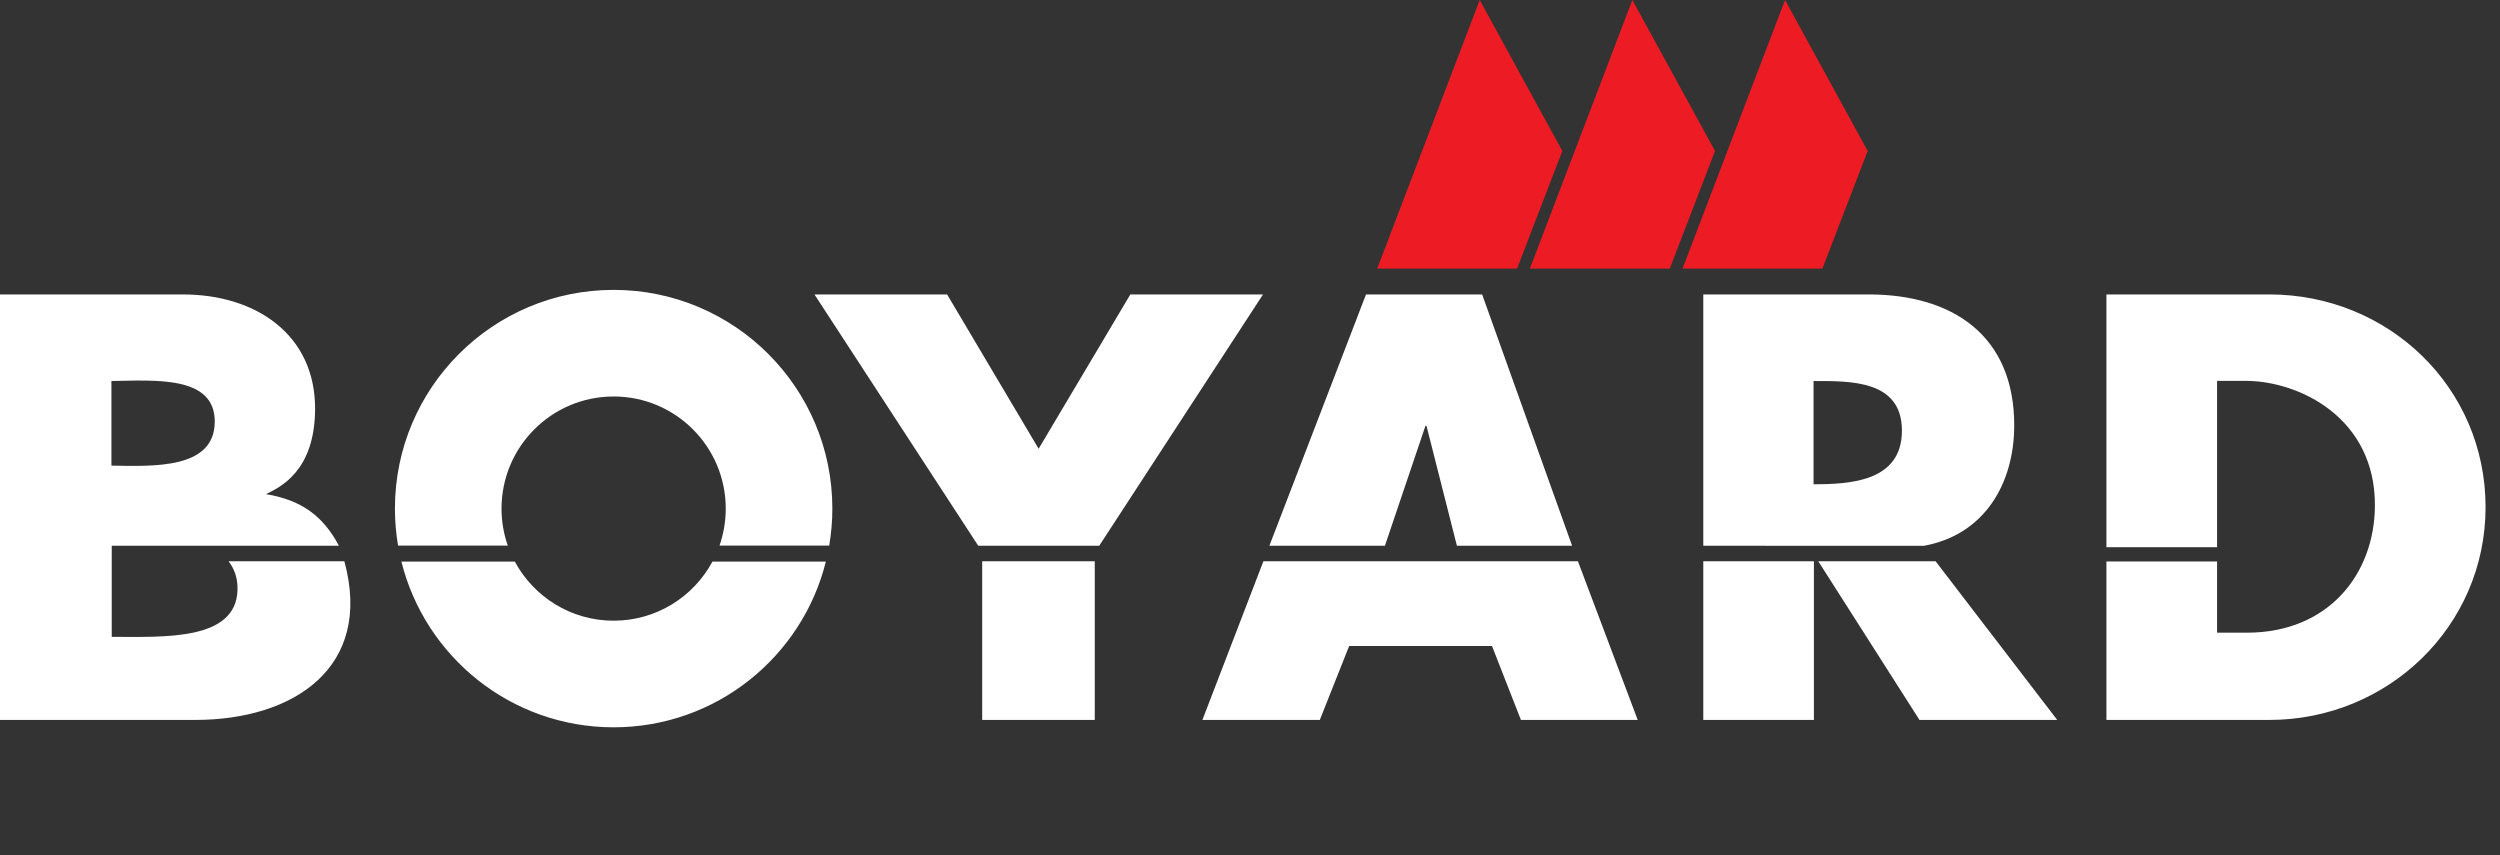
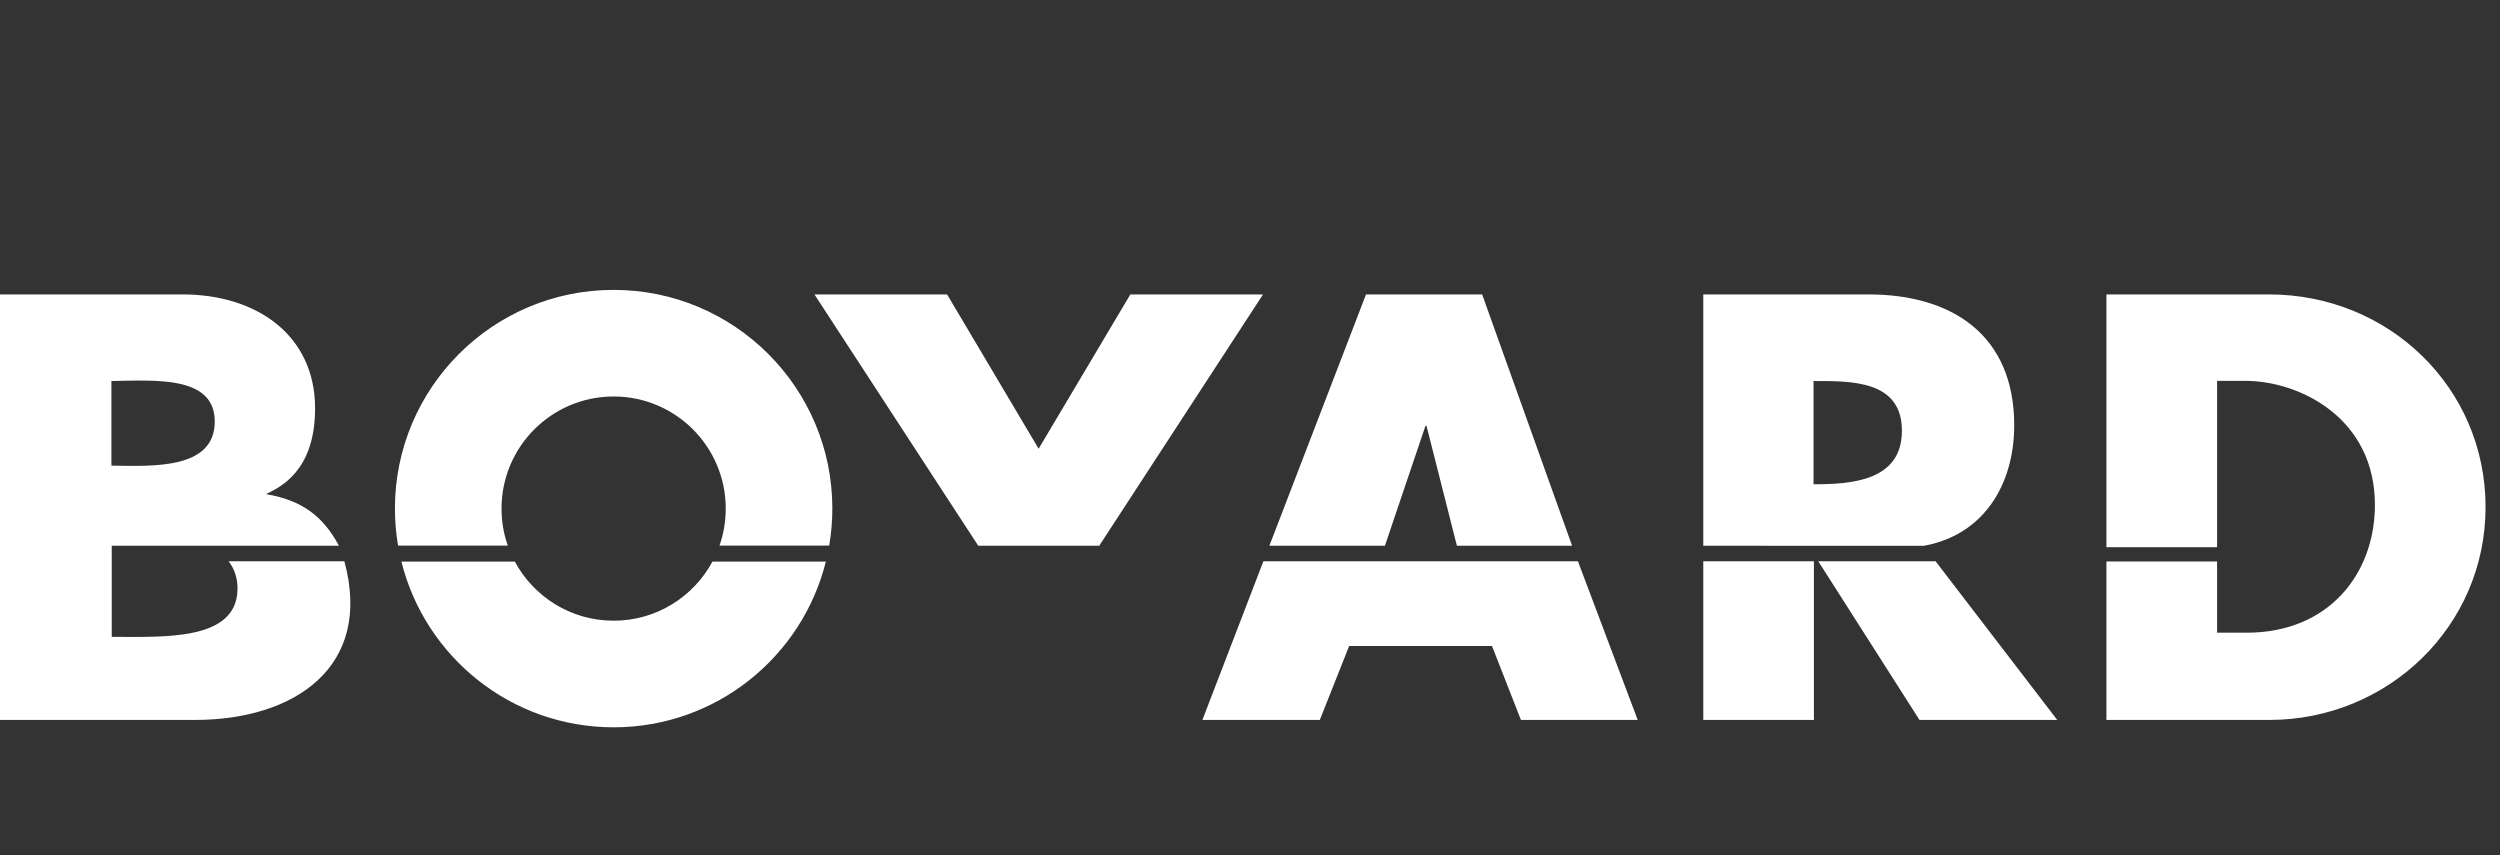
<svg xmlns="http://www.w3.org/2000/svg" width="266" height="91" viewBox="0 0 266 91" fill="none">
  <rect x="0" y="0" width="266" height="91" fill="#333333" stroke="none" />
-   <path d="M235.897 40.524V58.222H224.123V31.328H241.458C254.111 31.328 264.464 41.197 264.464 53.959C264.464 66.662 254.056 76.601 241.458 76.601H224.123V59.74H235.897V67.319H239.054C247.777 67.319 252.643 61.064 252.691 53.83C252.752 44.44 244.616 40.525 238.93 40.524H235.897ZM65.291 77.386C54.385 77.386 45.231 69.882 42.71 59.755H54.778C56.791 63.499 60.744 66.043 65.291 66.043C69.838 66.043 73.791 63.499 75.803 59.755H87.871C85.35 69.882 76.197 77.386 65.291 77.386ZM42.353 58.051C42.136 56.77 42.02 55.455 42.02 54.115C42.02 41.263 52.44 30.844 65.291 30.844C78.143 30.844 88.562 41.263 88.562 54.115C88.562 55.455 88.446 56.77 88.228 58.051H76.555C76.984 56.819 77.219 55.494 77.219 54.115C77.219 47.527 71.878 42.186 65.291 42.186C58.703 42.186 53.362 47.527 53.362 54.115C53.362 55.494 53.597 56.819 54.029 58.051H42.353ZM155.014 58.068L151.78 45.31H151.668L147.355 58.068H135.062L145.343 31.328H157.7L167.271 58.068H155.014ZM167.891 59.716L174.253 76.601H161.827L158.749 68.735H143.55L140.428 76.601H127.936L134.426 59.716H167.891ZM104.086 58.068L86.659 31.328H100.771L110.51 47.748L120.268 31.328H134.384L116.958 58.068H104.086ZM116.483 59.716V76.601H104.505V59.716H116.483ZM20.766 76.601H0V31.328H19.445C27.264 31.328 33.525 35.626 33.525 43.462C33.525 50.168 29.748 51.87 28.297 52.574C32.029 53.201 34.353 54.85 36.06 58.068H11.889V67.762C17.439 67.762 25.1 68.202 25.271 62.789C25.312 61.473 24.893 60.441 24.315 59.716H36.64C39.718 71.036 31.24 76.601 20.766 76.601ZM11.856 40.541V49.542C16.412 49.62 22.85 49.909 22.85 44.849C22.85 39.969 16.583 40.464 11.856 40.541ZM205.946 59.716L218.889 76.601H204.233L193.464 59.716H205.946ZM192.961 40.541V51.526C196.899 51.526 202.364 51.221 202.364 45.821C202.364 40.423 196.892 40.541 192.961 40.541ZM193.001 59.716V76.601H181.23V59.716H193.001ZM204.697 58.074L181.23 58.068V31.328H198.828C207.743 31.328 214.313 35.684 214.313 45.251C214.313 51.523 211.094 56.918 204.697 58.074Z" fill="white" />
-   <path d="M179.022 28.581L189.928 0L198.72 16.064L193.902 28.581H179.022ZM146.534 28.581L157.44 0L166.232 16.064L161.415 28.581H146.534ZM162.778 28.581L173.683 0C176.614 5.354 179.544 10.709 182.477 16.064L177.66 28.581H162.778Z" fill="#ED1C24" />
+   <path d="M235.897 40.524V58.222H224.123V31.328H241.458C254.111 31.328 264.464 41.197 264.464 53.959C264.464 66.662 254.056 76.601 241.458 76.601H224.123V59.74H235.897V67.319H239.054C247.777 67.319 252.643 61.064 252.691 53.83C252.752 44.44 244.616 40.525 238.93 40.524H235.897ZM65.291 77.386C54.385 77.386 45.231 69.882 42.71 59.755H54.778C56.791 63.499 60.744 66.043 65.291 66.043C69.838 66.043 73.791 63.499 75.803 59.755H87.871C85.35 69.882 76.197 77.386 65.291 77.386ZM42.353 58.051C42.136 56.77 42.02 55.455 42.02 54.115C42.02 41.263 52.44 30.844 65.291 30.844C78.143 30.844 88.562 41.263 88.562 54.115C88.562 55.455 88.446 56.77 88.228 58.051H76.555C76.984 56.819 77.219 55.494 77.219 54.115C77.219 47.527 71.878 42.186 65.291 42.186C58.703 42.186 53.362 47.527 53.362 54.115C53.362 55.494 53.597 56.819 54.029 58.051H42.353ZM155.014 58.068L151.78 45.31H151.668L147.355 58.068H135.062L145.343 31.328H157.7L167.271 58.068H155.014ZM167.891 59.716L174.253 76.601H161.827L158.749 68.735H143.55L140.428 76.601H127.936L134.426 59.716H167.891ZM104.086 58.068L86.659 31.328H100.771L110.51 47.748L120.268 31.328H134.384L116.958 58.068H104.086ZM116.483 59.716V76.601V59.716H116.483ZM20.766 76.601H0V31.328H19.445C27.264 31.328 33.525 35.626 33.525 43.462C33.525 50.168 29.748 51.87 28.297 52.574C32.029 53.201 34.353 54.85 36.06 58.068H11.889V67.762C17.439 67.762 25.1 68.202 25.271 62.789C25.312 61.473 24.893 60.441 24.315 59.716H36.64C39.718 71.036 31.24 76.601 20.766 76.601ZM11.856 40.541V49.542C16.412 49.62 22.85 49.909 22.85 44.849C22.85 39.969 16.583 40.464 11.856 40.541ZM205.946 59.716L218.889 76.601H204.233L193.464 59.716H205.946ZM192.961 40.541V51.526C196.899 51.526 202.364 51.221 202.364 45.821C202.364 40.423 196.892 40.541 192.961 40.541ZM193.001 59.716V76.601H181.23V59.716H193.001ZM204.697 58.074L181.23 58.068V31.328H198.828C207.743 31.328 214.313 35.684 214.313 45.251C214.313 51.523 211.094 56.918 204.697 58.074Z" fill="white" />
</svg>